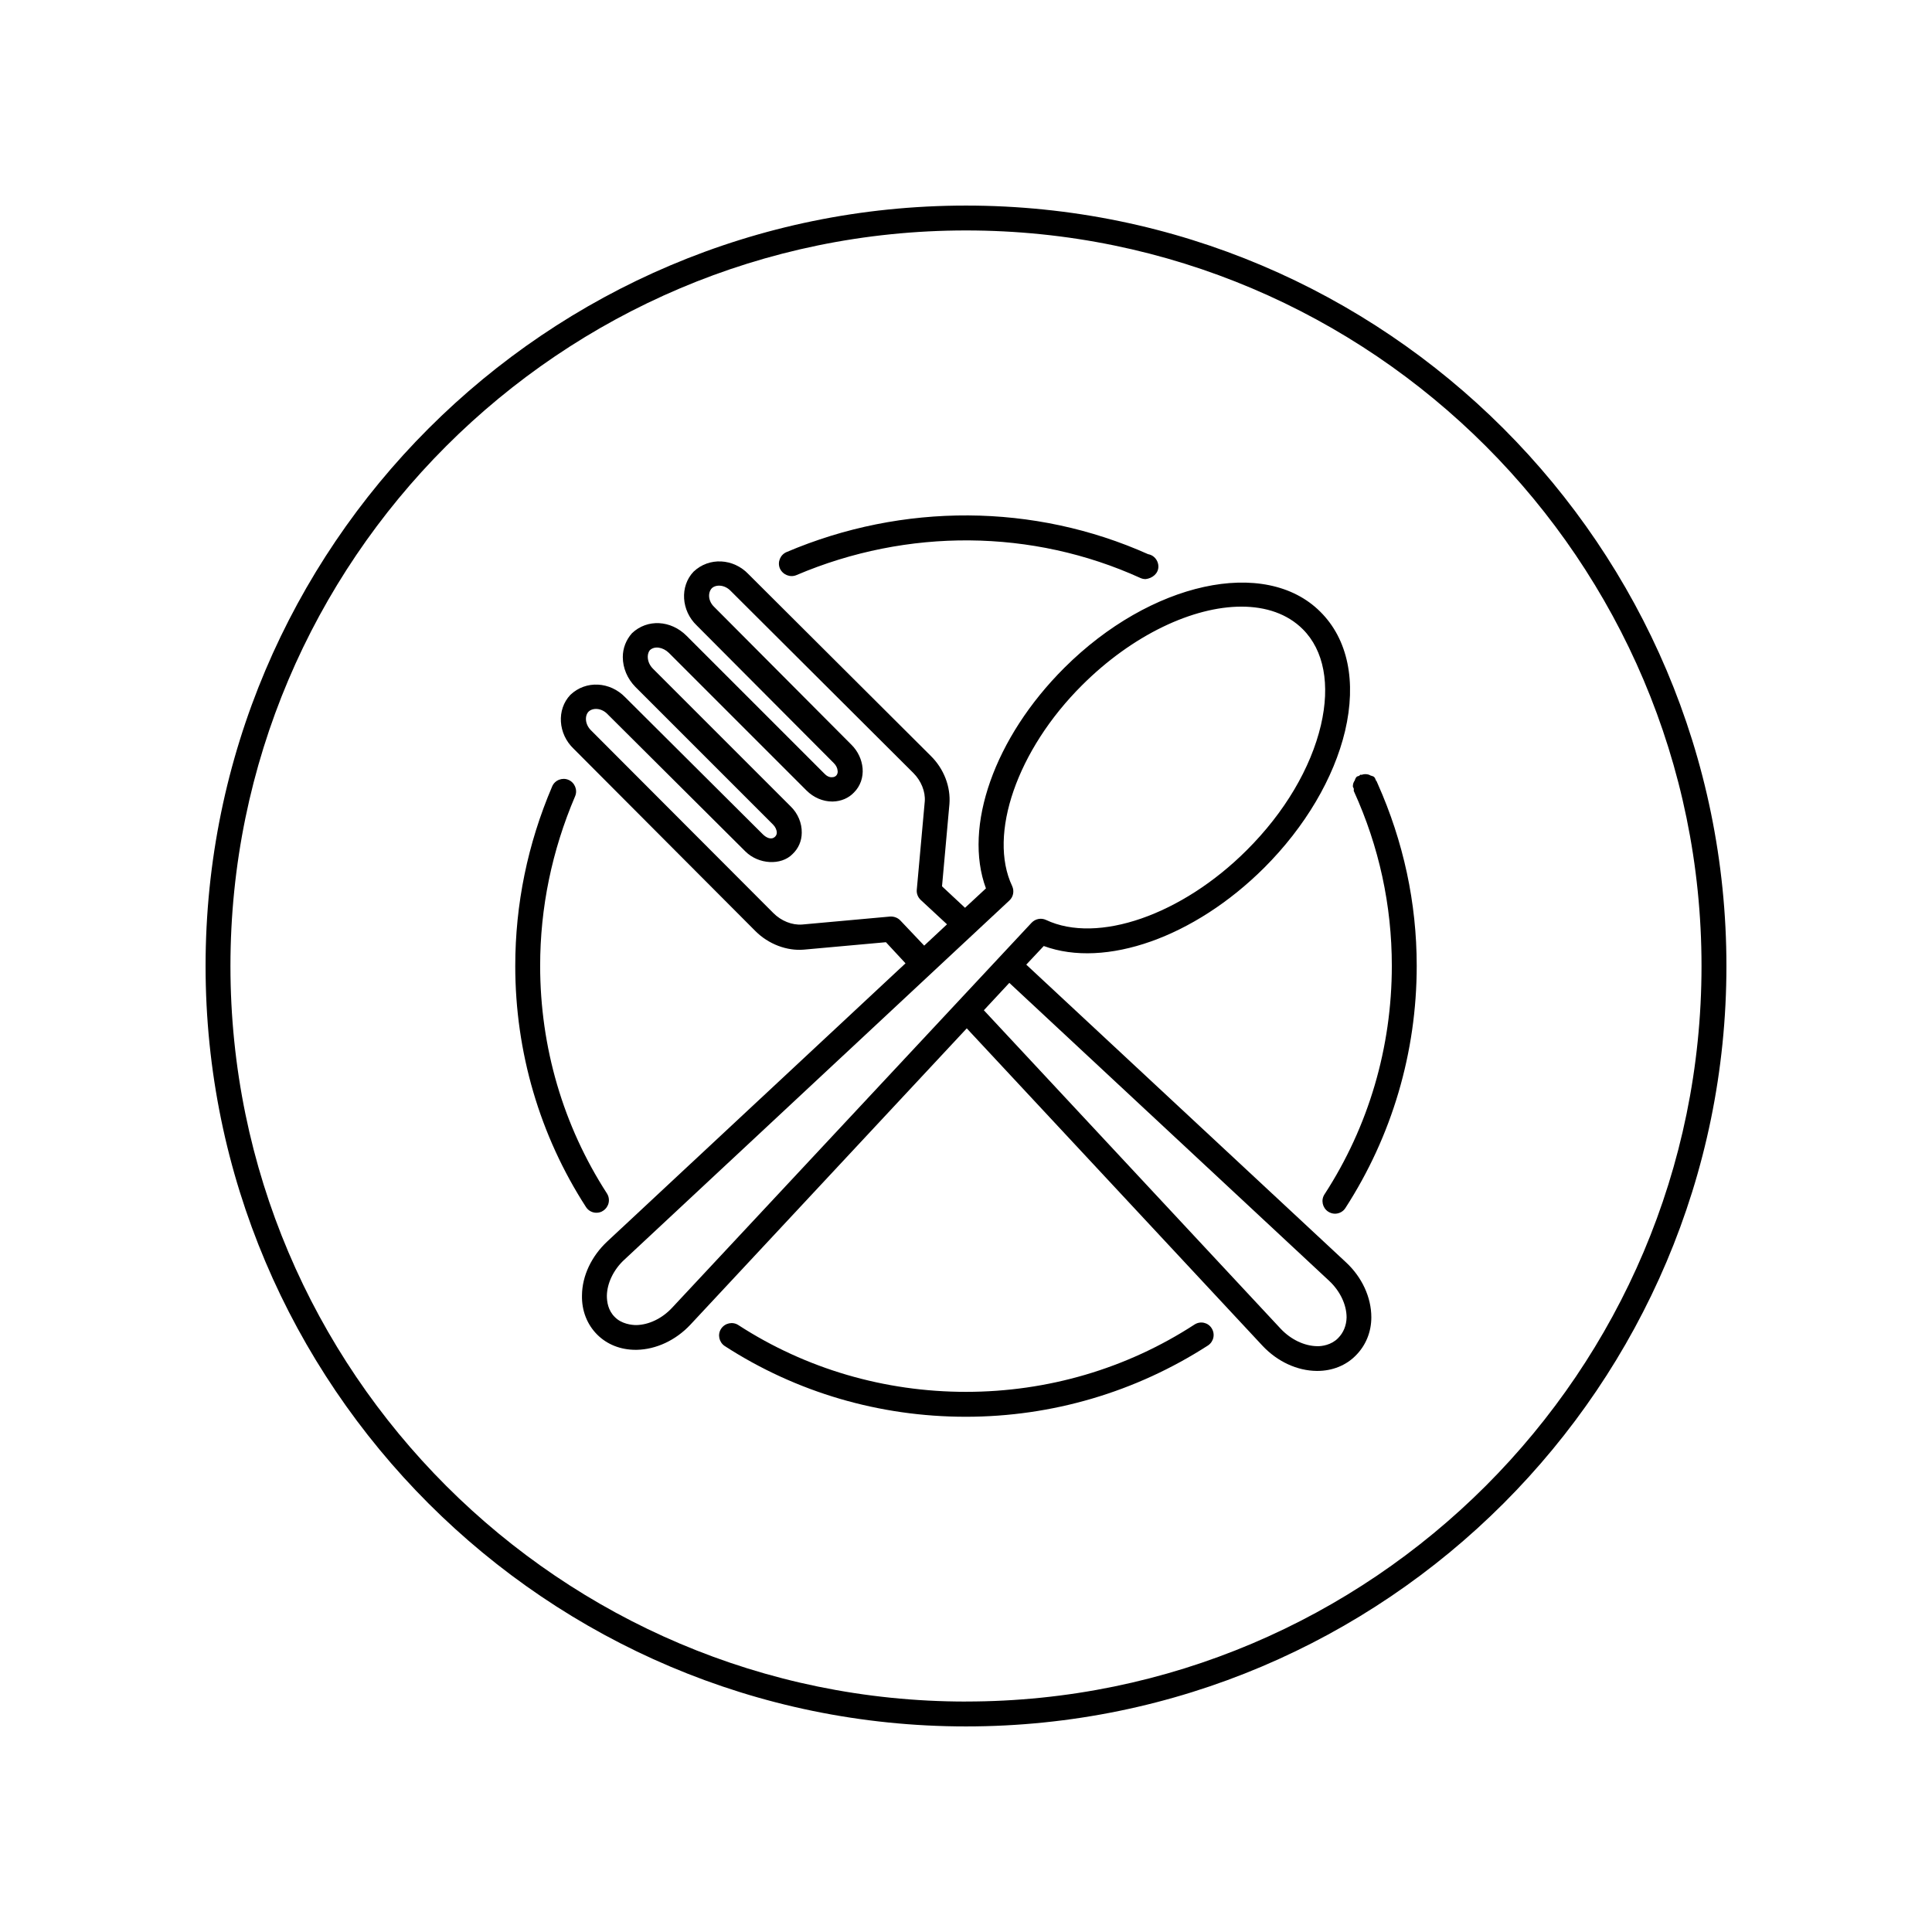
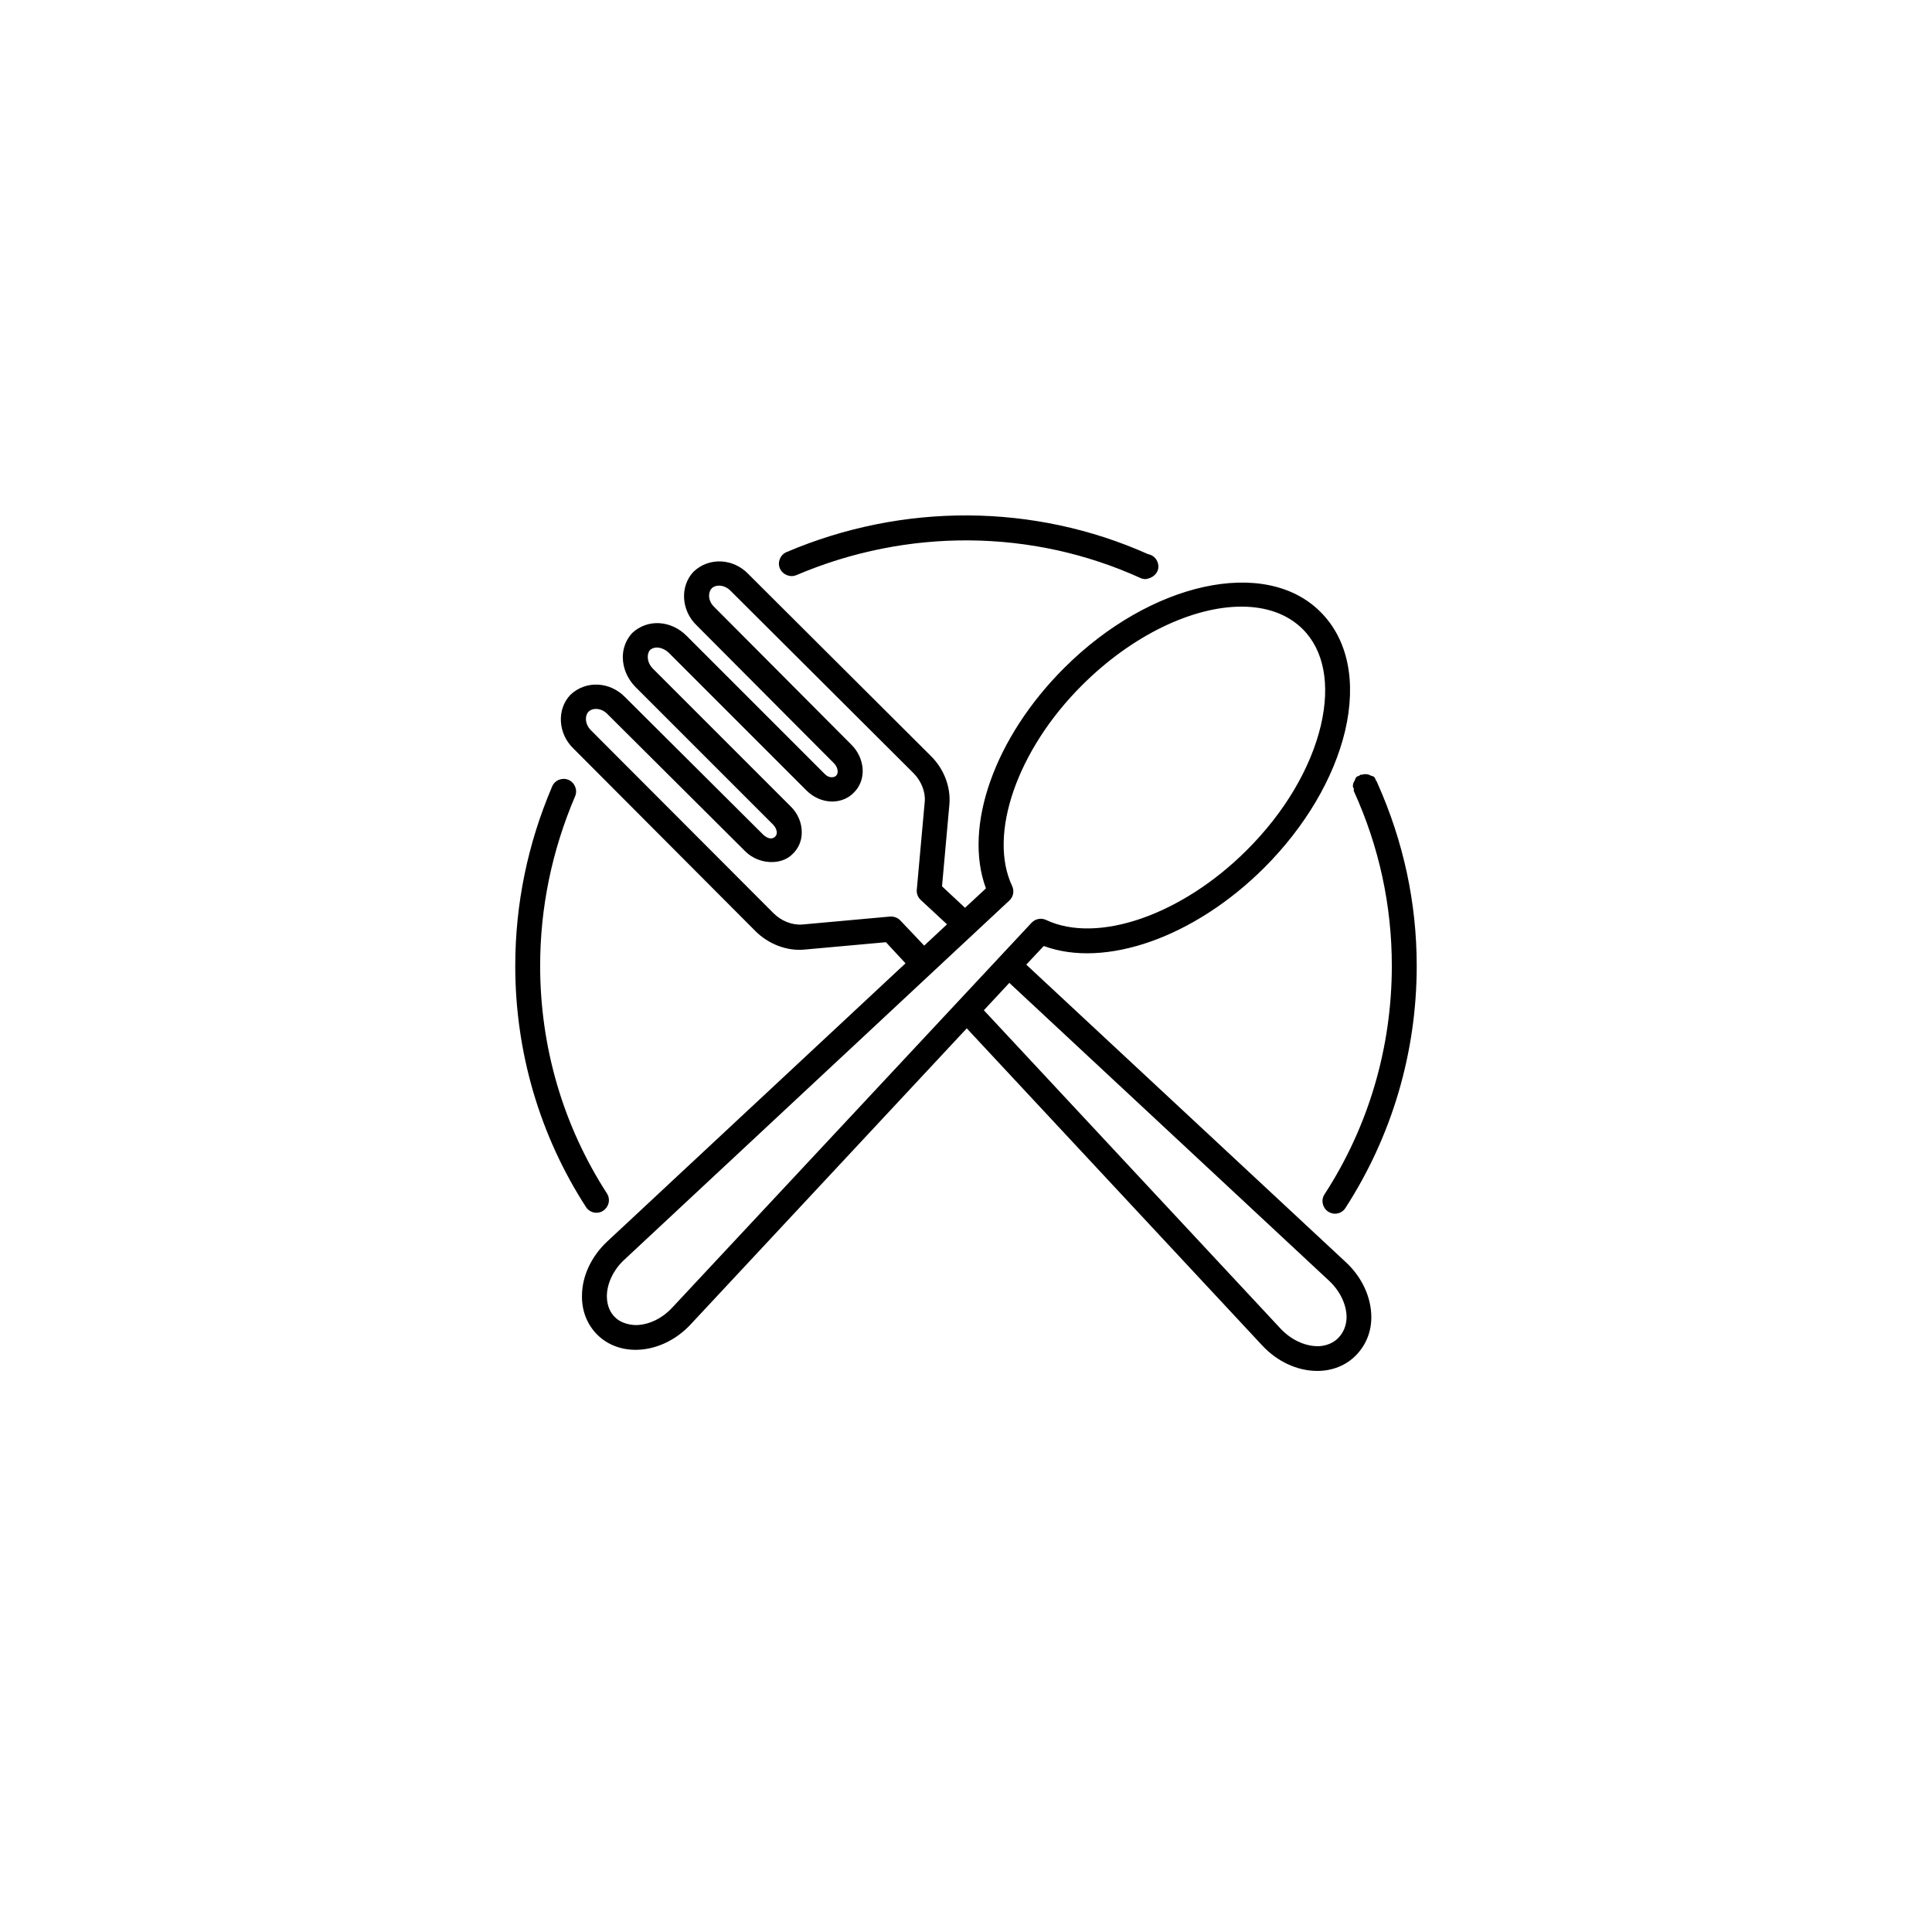
<svg xmlns="http://www.w3.org/2000/svg" fill="#000000" width="800px" height="800px" version="1.1" viewBox="144 144 512 512">
  <g>
-     <path d="m400 198.48c-111.14 0-201.52 90.383-201.52 201.52s90.383 201.52 201.52 201.52 201.52-90.383 201.52-201.52-90.383-201.52-201.52-201.52zm0 396.45c-107.46 0-194.93-87.461-194.93-194.93 0-107.46 87.461-194.93 194.93-194.93 107.46 0.004 194.92 87.465 194.92 194.93 0 107.46-87.461 194.92-194.92 194.92z" />
    <path d="m355.06 296.41c29.473-12.543 62.523-12.242 91.141 0.754 0.453 0.203 0.906 0.301 1.359 0.301h0.051c1.762-0.203 3.375-1.461 3.375-3.324 0-1.309-0.805-2.57-2.016-3.074-0.25-0.102-0.453-0.152-0.707-0.203-30.18-13.504-64.941-13.703-95.824-0.555-1.664 0.707-2.469 2.672-1.762 4.332 0.754 1.672 2.719 2.477 4.383 1.77z" />
-     <path d="m460.55 495.02c-17.984 11.691-38.941 17.836-60.555 17.836-21.562 0-42.422-6.098-60.305-17.684-1.512-1.008-3.578-0.555-4.586 0.957s-0.555 3.578 0.957 4.586c18.992 12.293 41.059 18.742 63.883 18.742 22.871 0 45.039-6.551 64.184-18.895 1.512-1.008 1.965-3.023 0.957-4.586-0.957-1.512-2.973-1.965-4.535-0.957z" />
    <path d="m302.06 465.39c0.605 0 1.258-0.152 1.812-0.555 1.512-1.008 1.965-3.023 0.957-4.586-11.586-17.938-17.684-38.742-17.684-60.305 0-15.418 3.125-30.531 9.27-44.941 0.707-1.664-0.102-3.629-1.762-4.332-1.613-0.707-3.629 0.051-4.332 1.762-6.5 15.215-9.773 31.234-9.773 47.559 0 22.824 6.5 44.941 18.742 63.883 0.652 1.012 1.711 1.516 2.769 1.516z" />
    <path d="m509.02 351.53c-0.051-0.152-0.102-0.301-0.203-0.504-0.051-0.051-0.102-0.051-0.152-0.152-0.152-0.352-0.25-0.707-0.504-0.957-0.25-0.25-0.605-0.25-0.957-0.402-0.203-0.102-0.352-0.203-0.555-0.25-0.605-0.152-1.16-0.152-1.762 0.051-0.152 0.051-0.301-0.051-0.402 0-0.102 0.051-0.152 0.203-0.25 0.25-0.203 0.152-0.504 0.102-0.707 0.301-0.301 0.301-0.402 0.656-0.555 1.059-0.102 0.152-0.203 0.25-0.25 0.453 0 0.102-0.102 0.152-0.102 0.25-0.051 0.25-0.102 0.504-0.102 0.754s0.203 0.402 0.25 0.656c0.051 0.25-0.102 0.504 0.051 0.707 6.648 14.609 10.027 30.18 10.027 46.199 0 21.613-6.144 42.57-17.836 60.559-1.008 1.512-0.555 3.578 0.957 4.586 0.555 0.352 1.16 0.555 1.812 0.555 1.109 0 2.168-0.555 2.769-1.512 12.344-19.094 18.895-41.262 18.895-64.184 0-16.727-3.527-32.949-10.328-48.215 0.004-0.051-0.047-0.102-0.098-0.203z" />
    <path d="m415.97 399.64 4.637-4.938c16.273 5.996 39.902-2.266 58.441-20.758 10.832-10.832 18.438-23.73 21.41-36.223 3.074-13.098 0.754-24.336-6.551-31.59-14.609-14.609-45.039-7.91-67.863 14.863-18.539 18.488-26.801 42.117-20.758 58.441l-5.543 5.141-6.098-5.691 1.965-21.816c0.352-4.586-1.461-9.32-4.938-12.746l-48.316-48.164c-3.981-4.18-10.43-4.586-14.559-0.656-3.68 3.879-3.273 10.328 0.855 14.258l36.324 36.477c0.605 0.605 0.957 1.309 1.008 2.066 0.051 0.301 0 0.855-0.402 1.258-0.25 0.25-0.605 0.402-1.008 0.402-0.805 0.102-1.562-0.352-2.168-1.008l-36.477-36.477c-4.133-4.133-10.379-4.535-14.461-0.656-1.562 1.762-2.418 3.981-2.418 6.297 0 2.922 1.211 5.742 3.324 7.91l36.477 36.477c0.656 0.656 1.008 1.461 1.008 2.168 0 0.402-0.152 0.754-0.453 1.059-1.008 0.957-2.367 0.25-3.273-0.656l-36.426-36.273c-4.031-4.18-10.43-4.586-14.559-0.656-3.68 3.879-3.273 10.328 0.855 14.258l48.215 48.367c3.426 3.426 8.312 5.289 12.848 4.887l21.715-1.965 5.188 5.594-79.09 73.758c-4.133 3.879-6.602 9.07-6.648 14.207-0.102 4.082 1.359 7.758 4.031 10.43 2.621 2.621 6.195 4.031 10.176 4.031h0.301c5.141-0.102 10.328-2.519 14.207-6.648l73.254-78.543 78.395 84.137c3.93 4.18 9.168 6.602 14.359 6.648h0.152c3.981 0 7.609-1.461 10.176-4.082 2.672-2.672 4.133-6.246 4.133-10.125 0-5.289-2.469-10.629-6.699-14.559zm-33.352-11.688c-0.707-0.754-1.715-1.109-2.719-1.059l-23.328 2.117c-2.672 0.203-5.543-0.957-7.609-3.023l-48.316-48.418c-1.664-1.613-1.715-3.93-0.656-4.988 1.109-1.059 3.426-1.008 5.039 0.707l36.477 36.324c3.527 3.527 9.523 3.777 12.496 0.754 1.562-1.461 2.469-3.477 2.469-5.691 0.051-2.519-1.008-5.09-2.922-6.953l-36.477-36.477c-0.906-0.906-1.41-2.016-1.41-3.223 0-0.707 0.25-1.359 0.555-1.715 1.211-1.16 3.426-0.855 5.039 0.707l36.477 36.477c1.863 1.863 4.332 2.922 6.801 2.922h0.152c2.215-0.051 4.231-0.906 5.644-2.418 1.664-1.664 2.469-3.981 2.266-6.398-0.203-2.266-1.211-4.484-2.922-6.195l-36.375-36.527c-1.715-1.613-1.715-3.879-0.656-4.988 1.059-1.008 3.375-1.008 5.039 0.754l48.367 48.215c2.066 2.066 3.223 4.938 3.023 7.508l-2.117 23.426c-0.102 1.008 0.301 2.016 1.059 2.719l6.953 6.449-6.047 5.644zm-60.508 102.62c-2.621 2.82-6.144 4.535-9.523 4.586-1.16 0-3.879-0.301-5.644-2.117-1.812-1.762-2.117-4.082-2.117-5.644 0.051-3.324 1.762-6.902 4.586-9.523l102.07-95.219c1.059-0.957 1.359-2.519 0.754-3.828-6.449-13.652 1.309-36.074 18.488-53.203 13.402-13.402 29.473-20.859 42.27-20.859 6.5 0 12.191 1.914 16.273 5.996 5.594 5.594 7.305 14.66 4.785 25.441-2.672 11.336-9.621 23.125-19.648 33.102-17.18 17.18-39.551 24.938-53.203 18.488-1.309-0.605-2.82-0.301-3.828 0.754zm176.48 8.062c-1.762 1.812-4.332 2.168-5.543 2.117-3.375-0.051-6.953-1.762-9.621-4.586l-78.695-84.438 6.75-7.254 84.742 78.945c2.871 2.672 4.637 6.297 4.637 9.723-0.051 2.117-0.809 4.031-2.269 5.492z" />
  </g>
</svg>